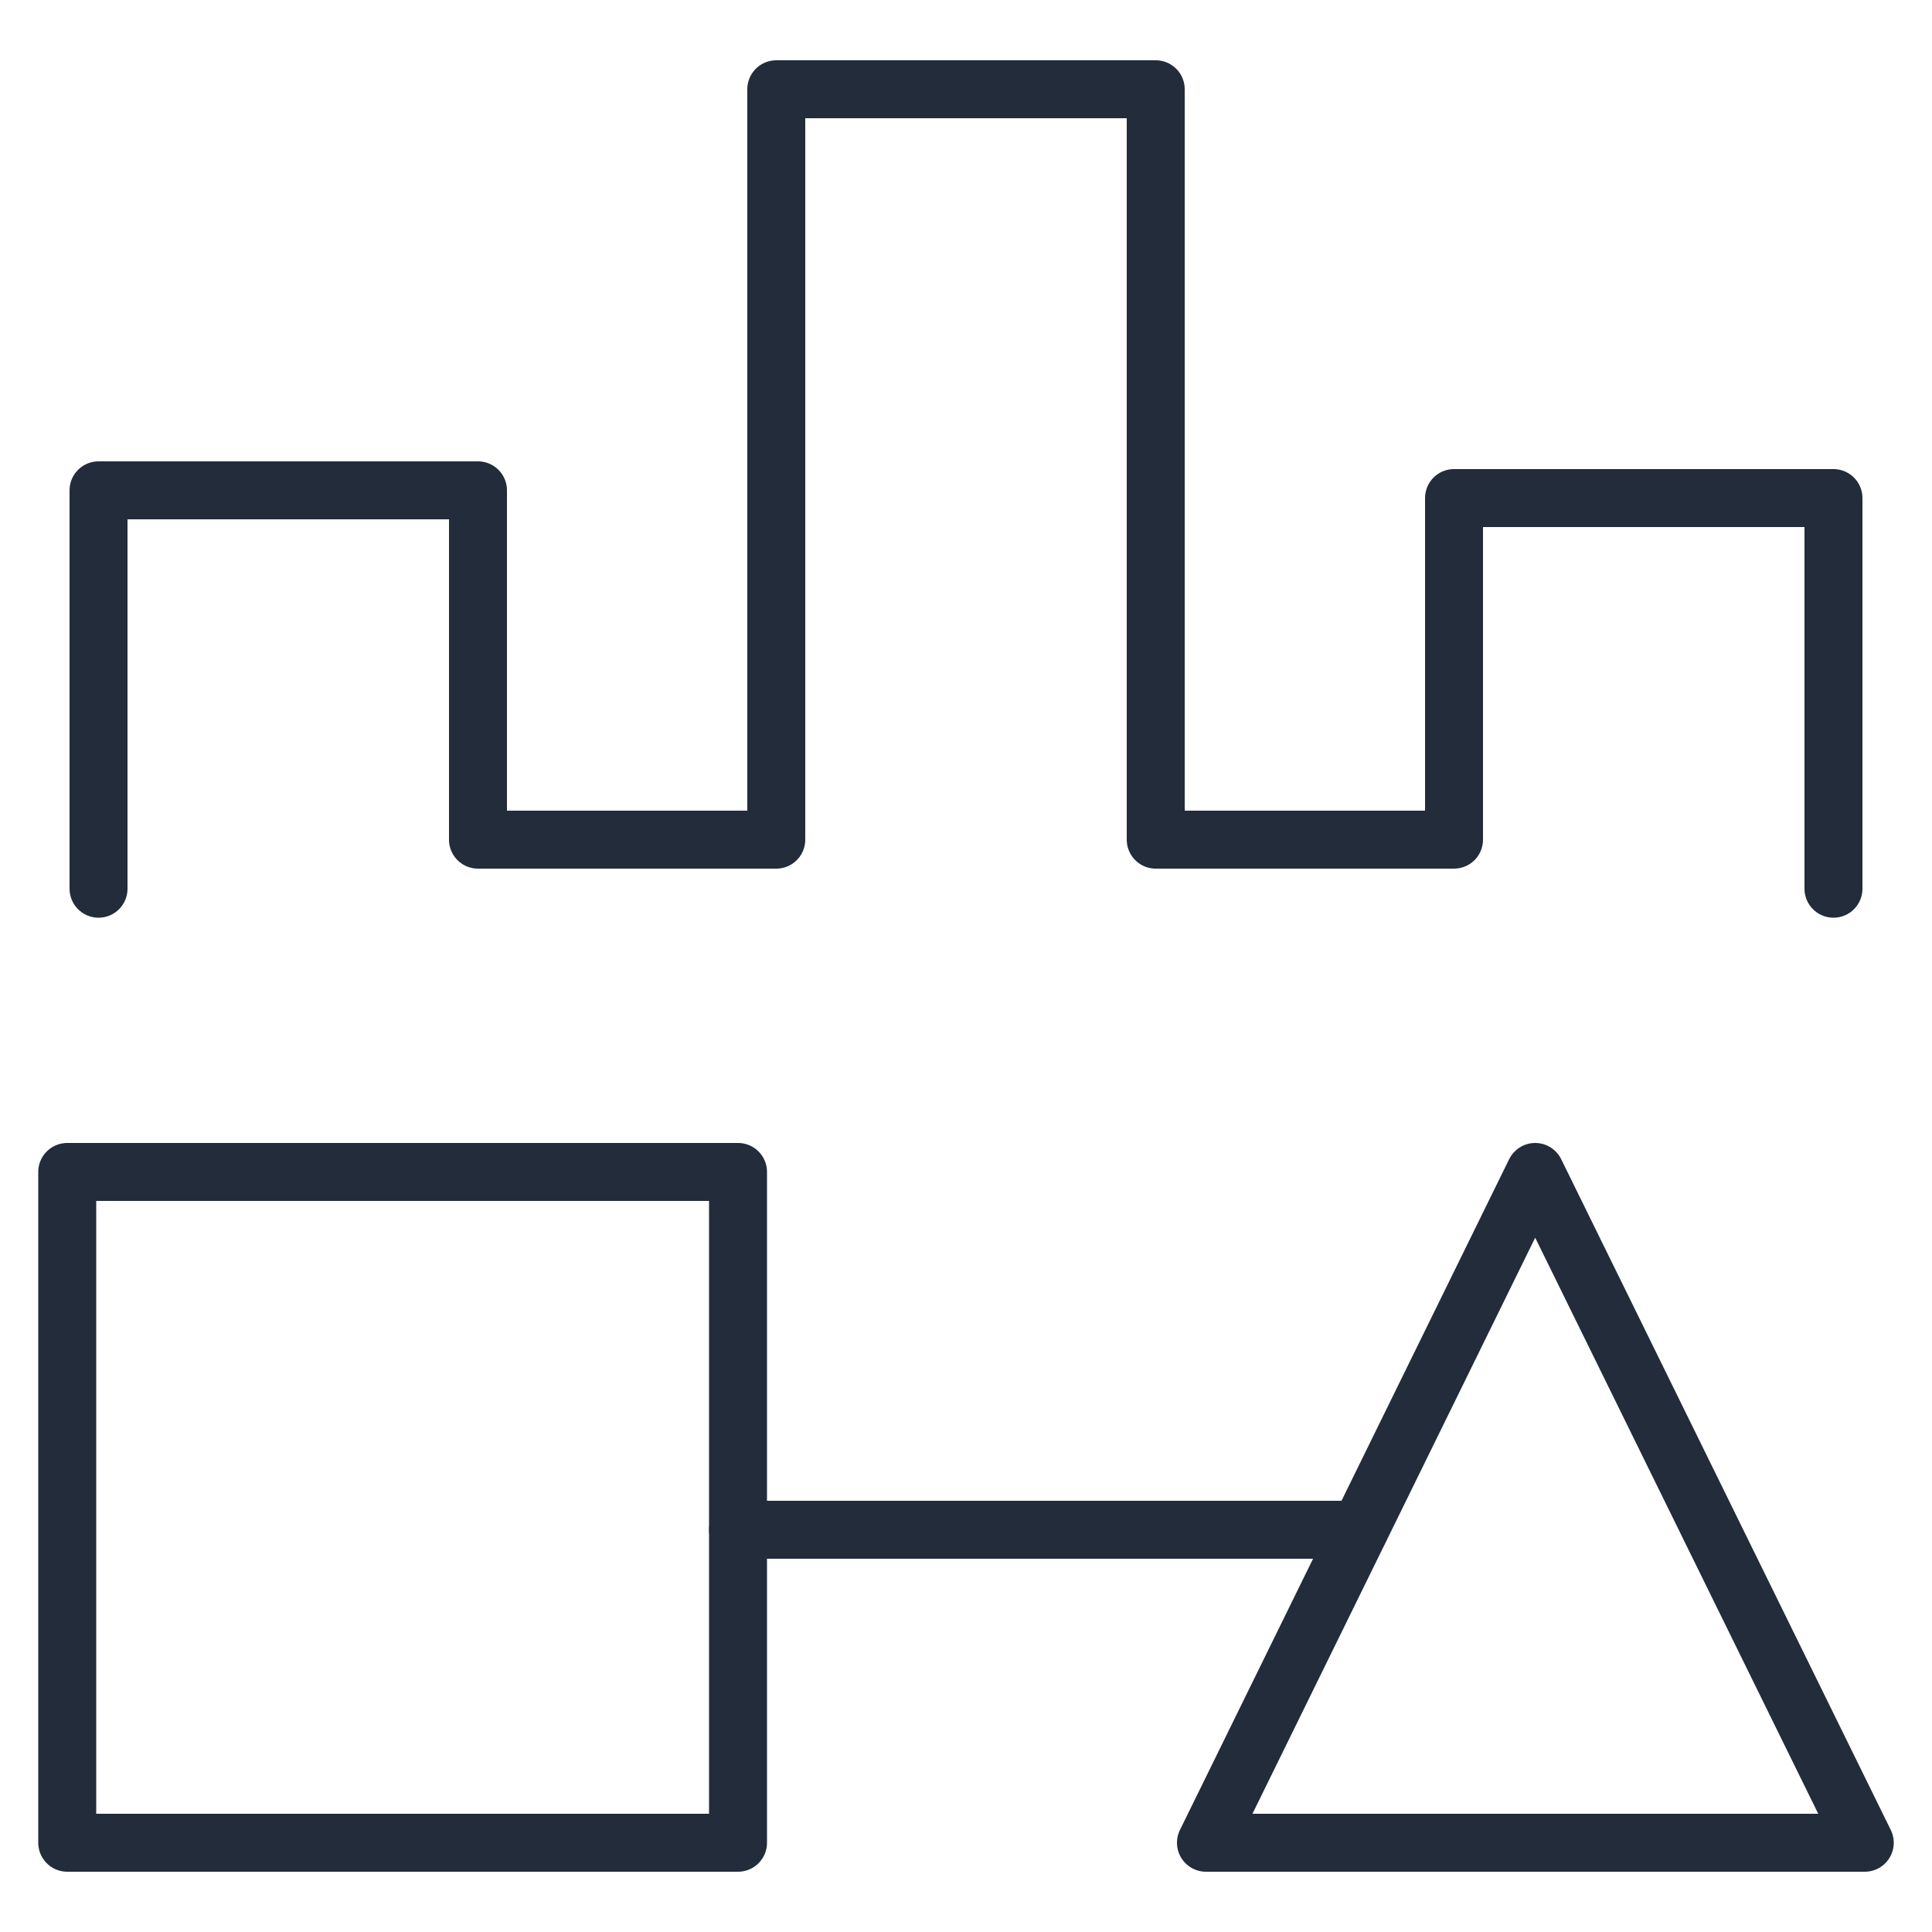
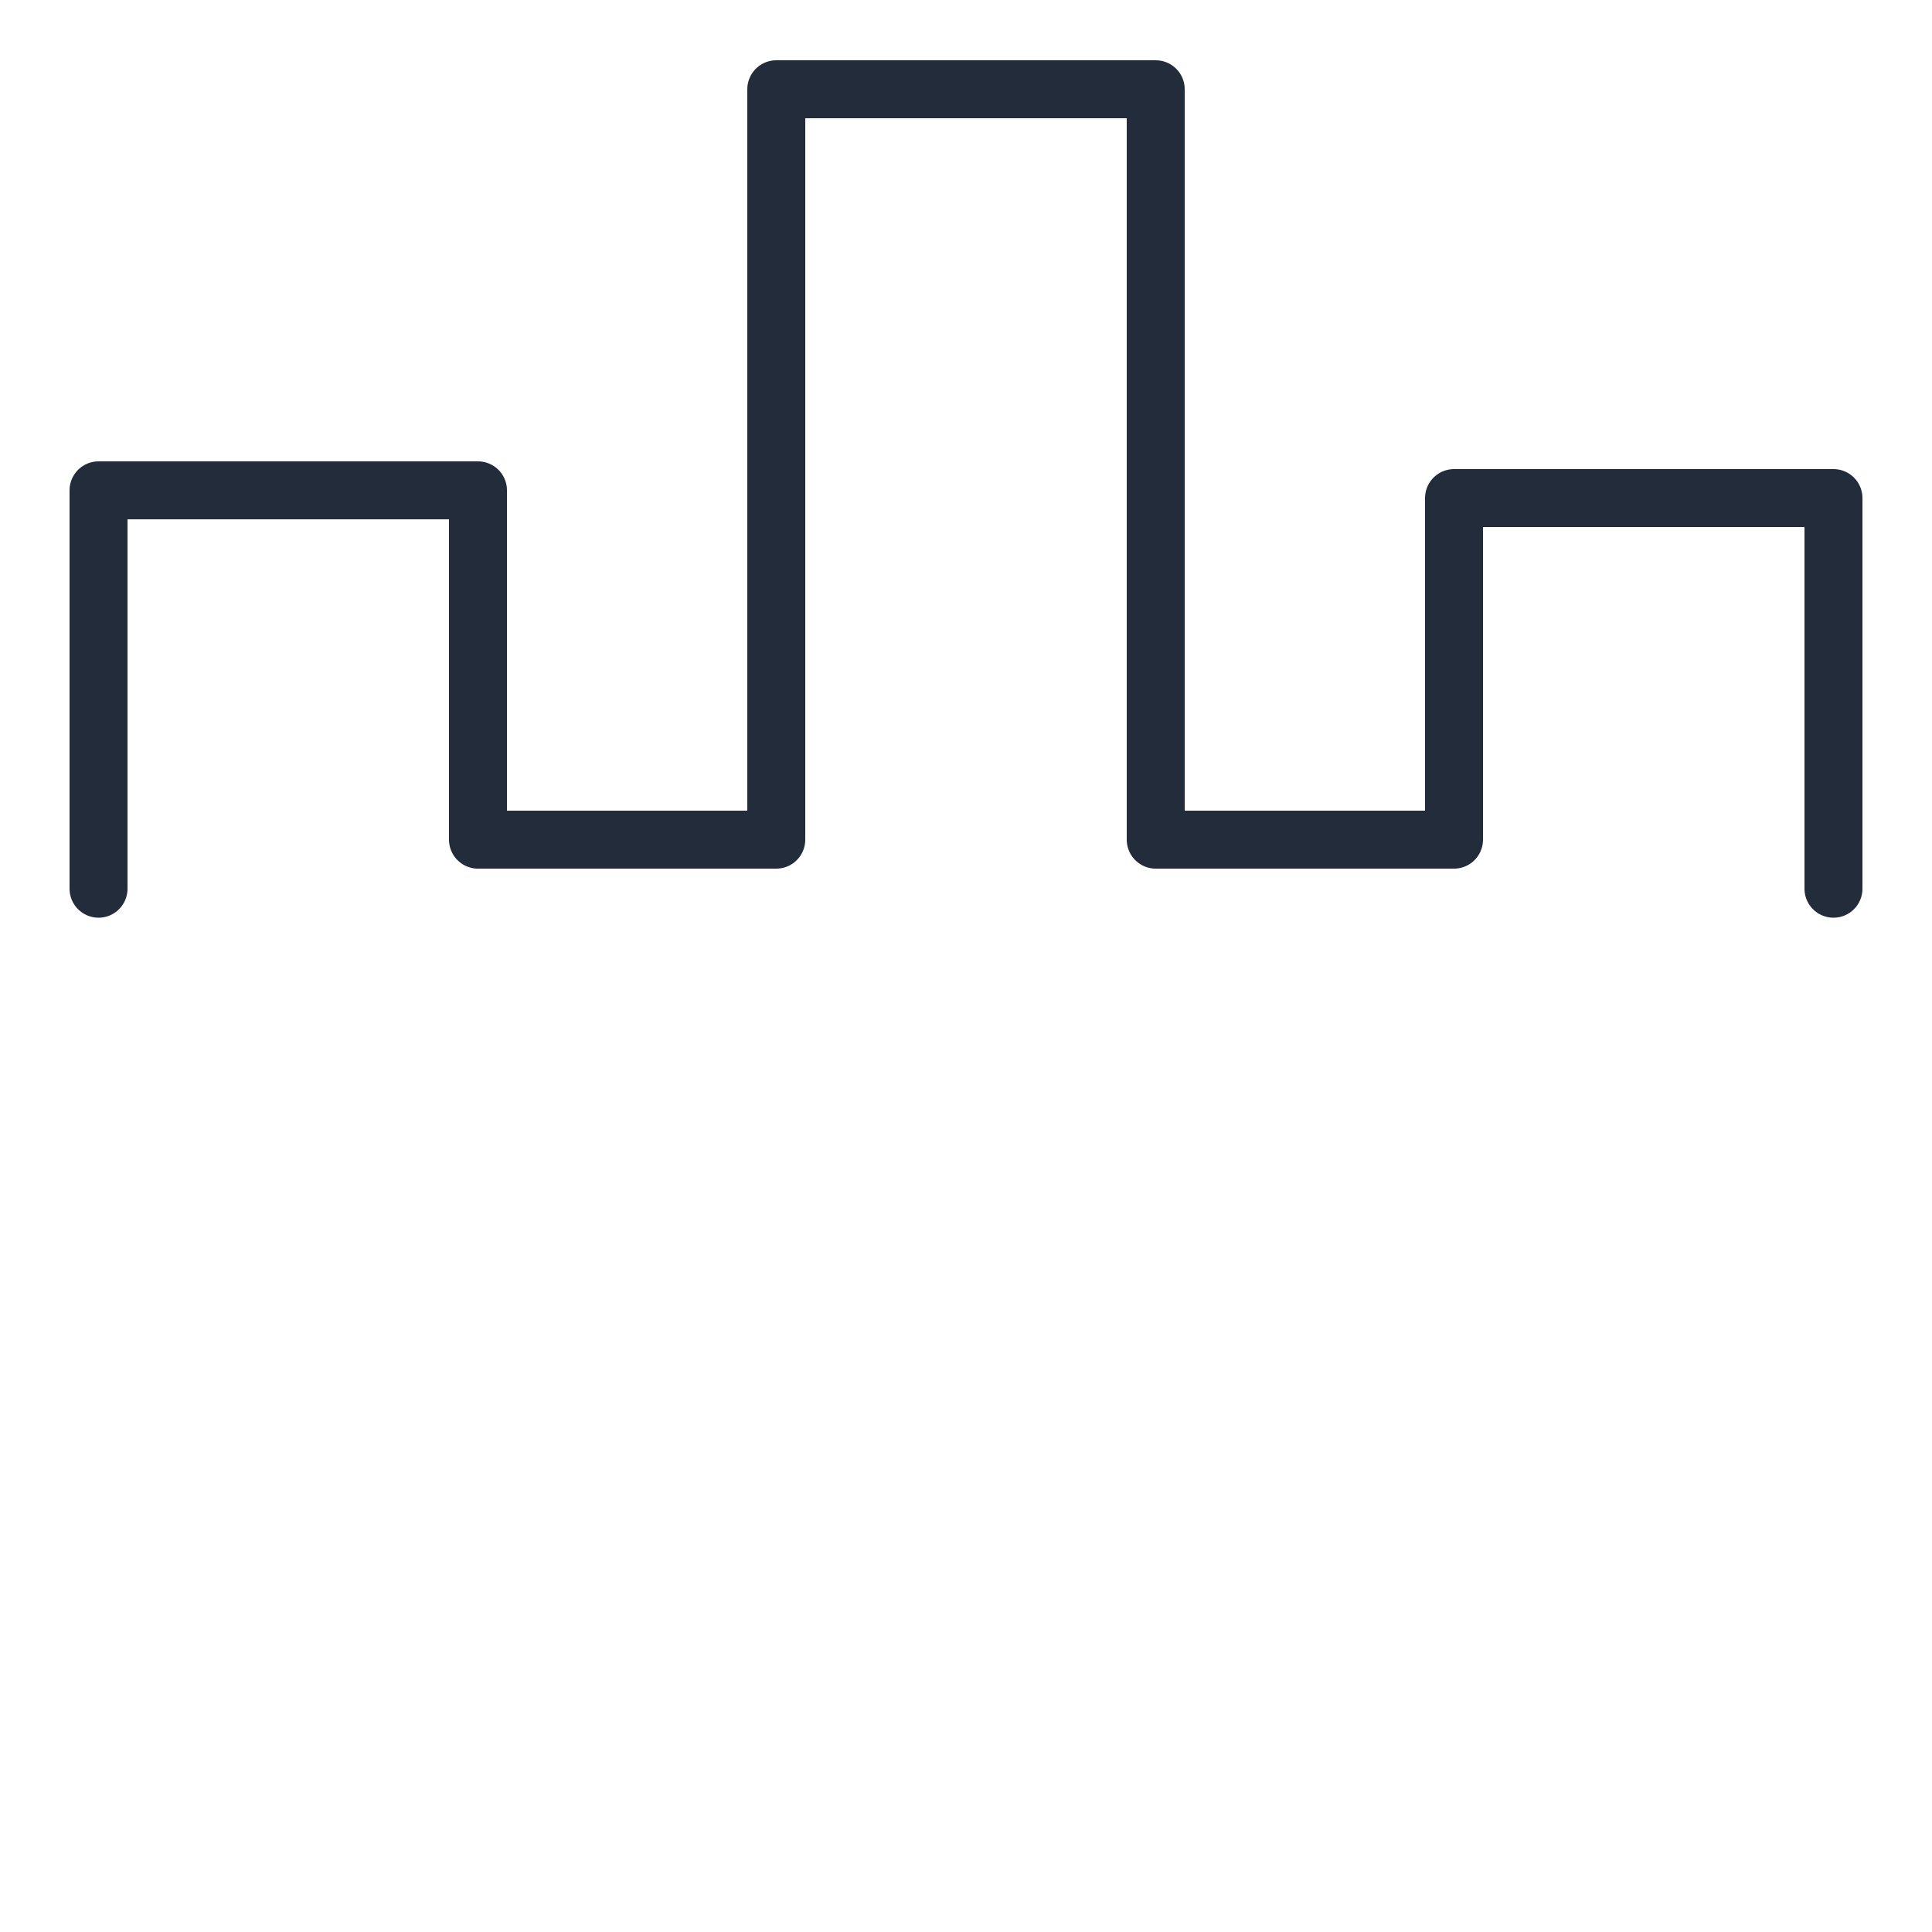
<svg xmlns="http://www.w3.org/2000/svg" id="Layer_1" data-name="Layer 1" viewBox="0 0 50 50">
  <defs>
    <style>
      .cls-1 {
        fill: none;
        stroke: #222c3a;
        stroke-linecap: round;
        stroke-linejoin: round;
        stroke-width: 1.5px;
      }
    </style>
  </defs>
  <polyline class="cls-1" points="2.55 23 2.55 12.69 12.37 12.69 12.37 21.73 20.09 21.73 20.09 2.31 29.91 2.31 29.91 21.73 37.63 21.73 37.63 12.89 47.45 12.89 47.45 23" />
-   <polygon class="cls-1" points="39.73 30.33 31.21 47.69 48.26 47.69 39.73 30.33" />
-   <rect class="cls-1" x="1.74" y="30.33" width="17.36" height="17.36" />
-   <line class="cls-1" x1="35.18" y1="39.59" x2="19.1" y2="39.59" />
</svg>